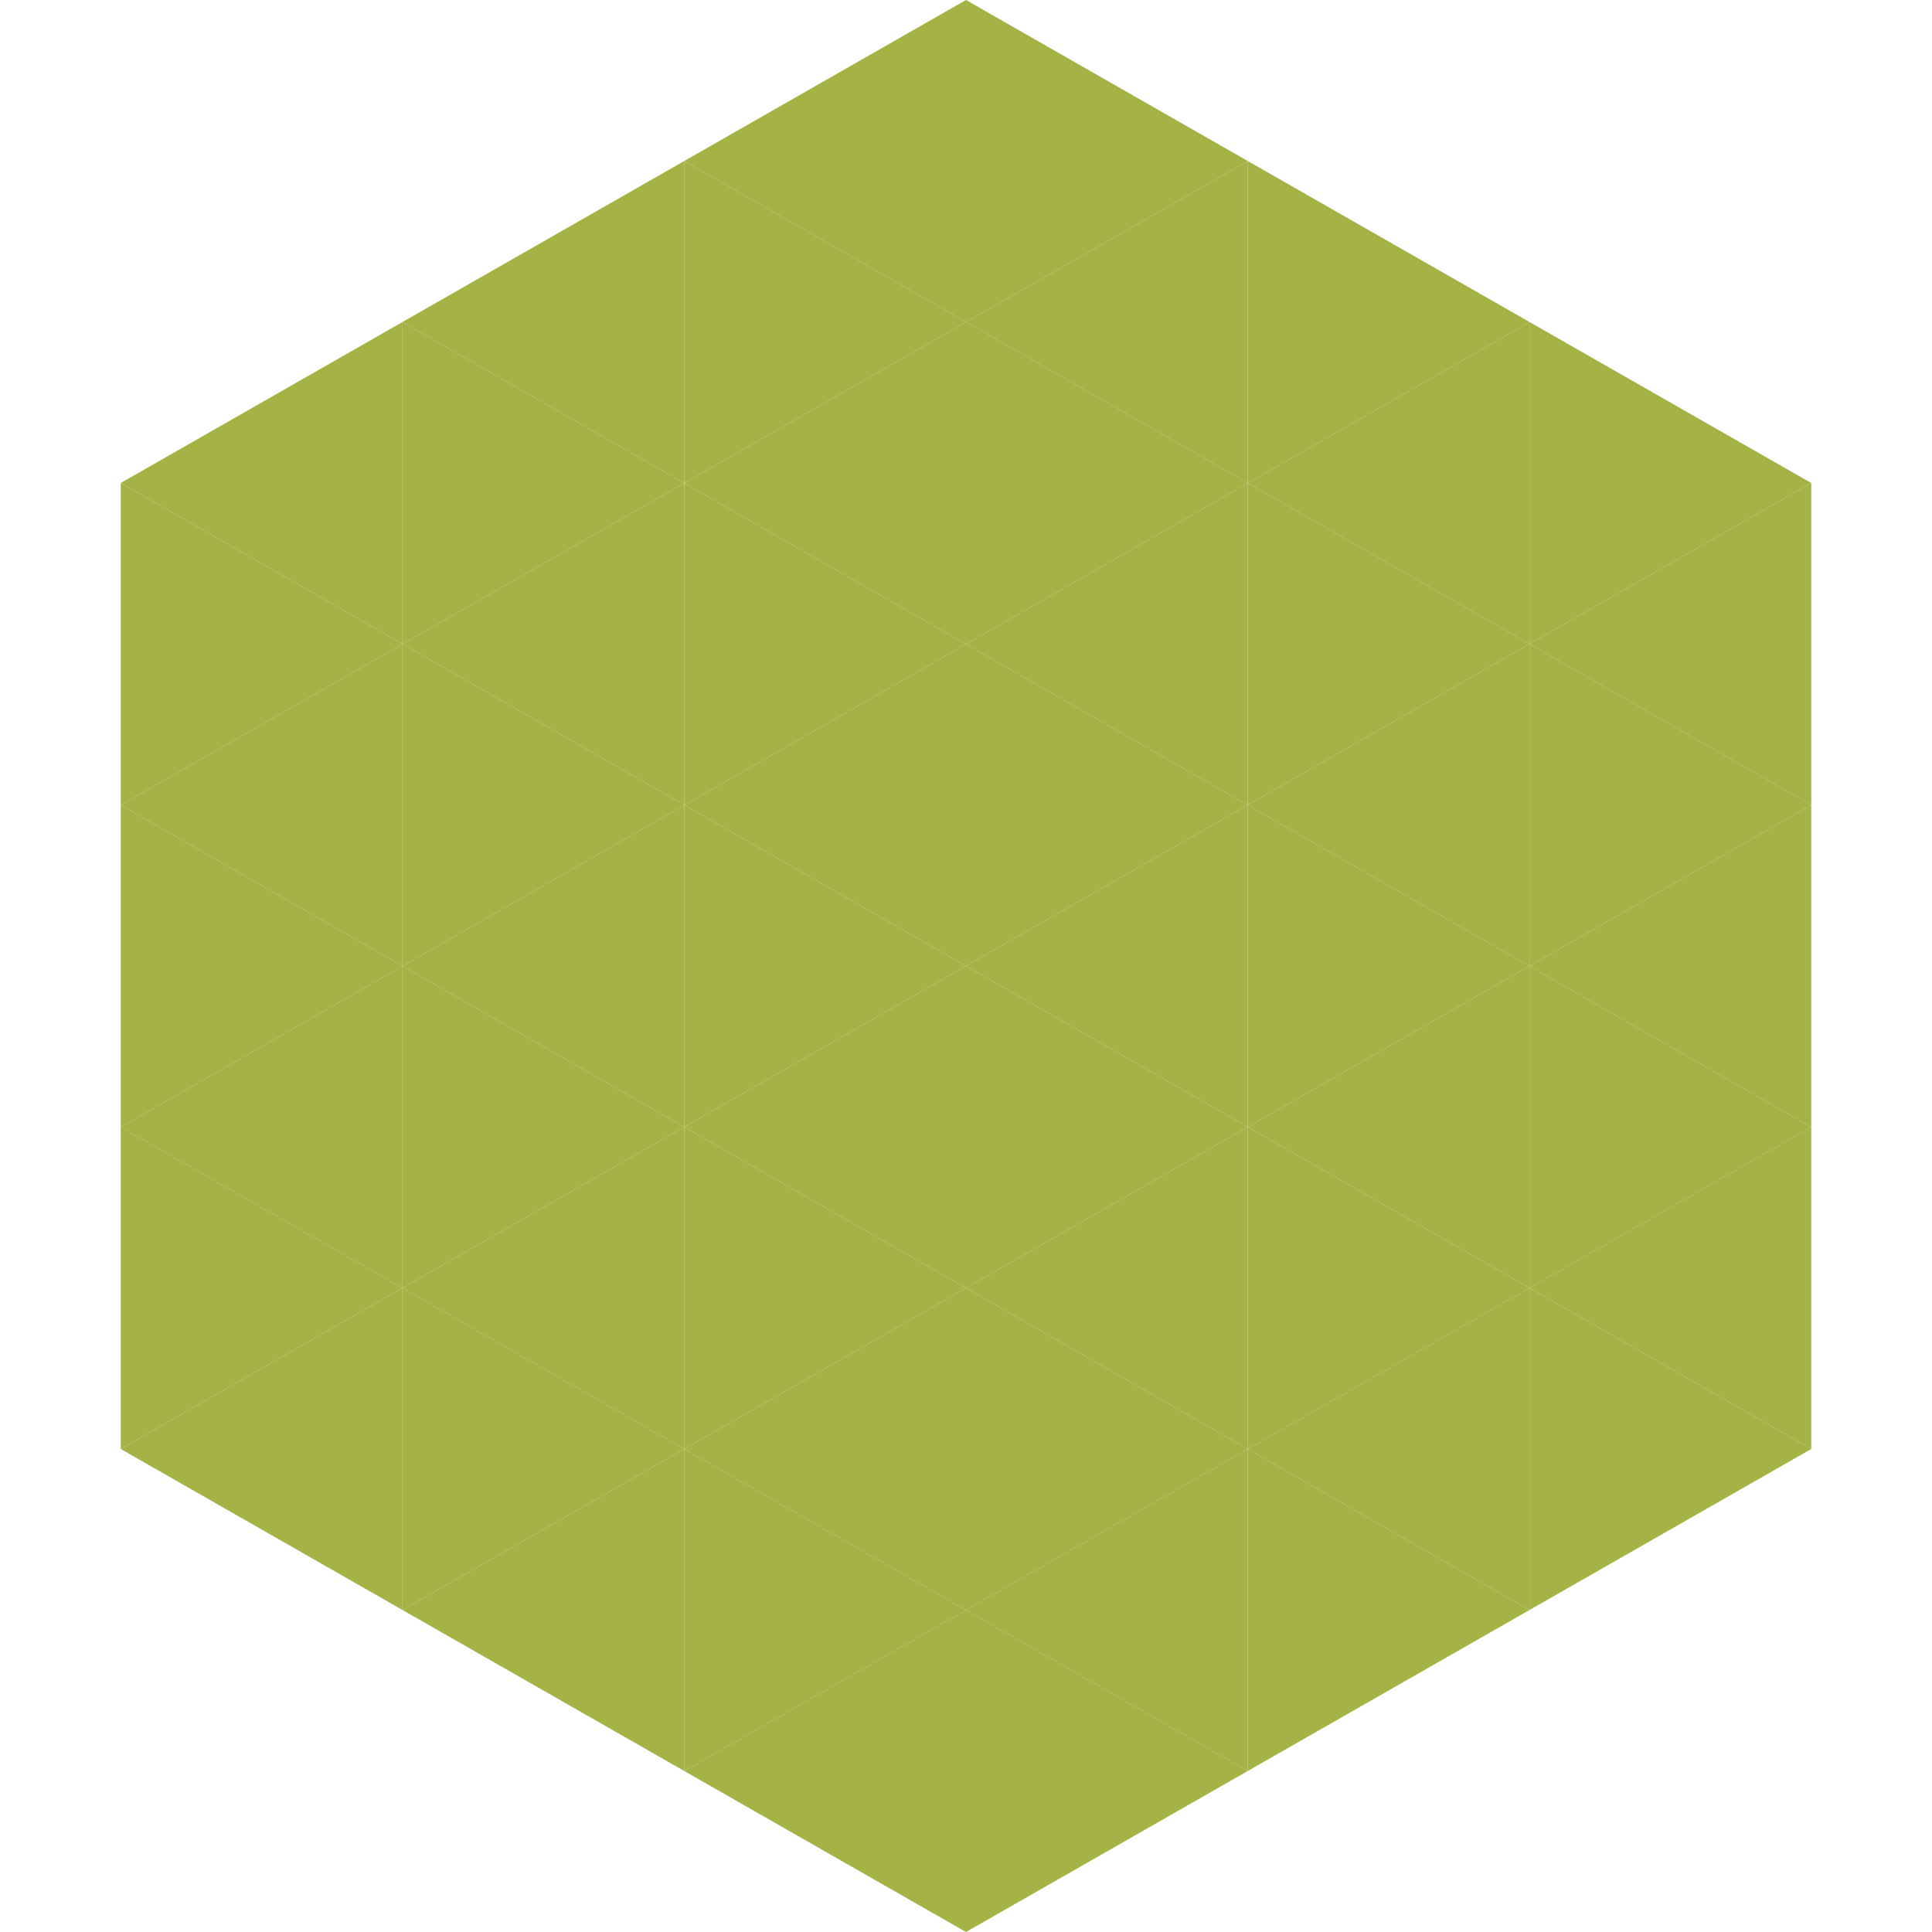
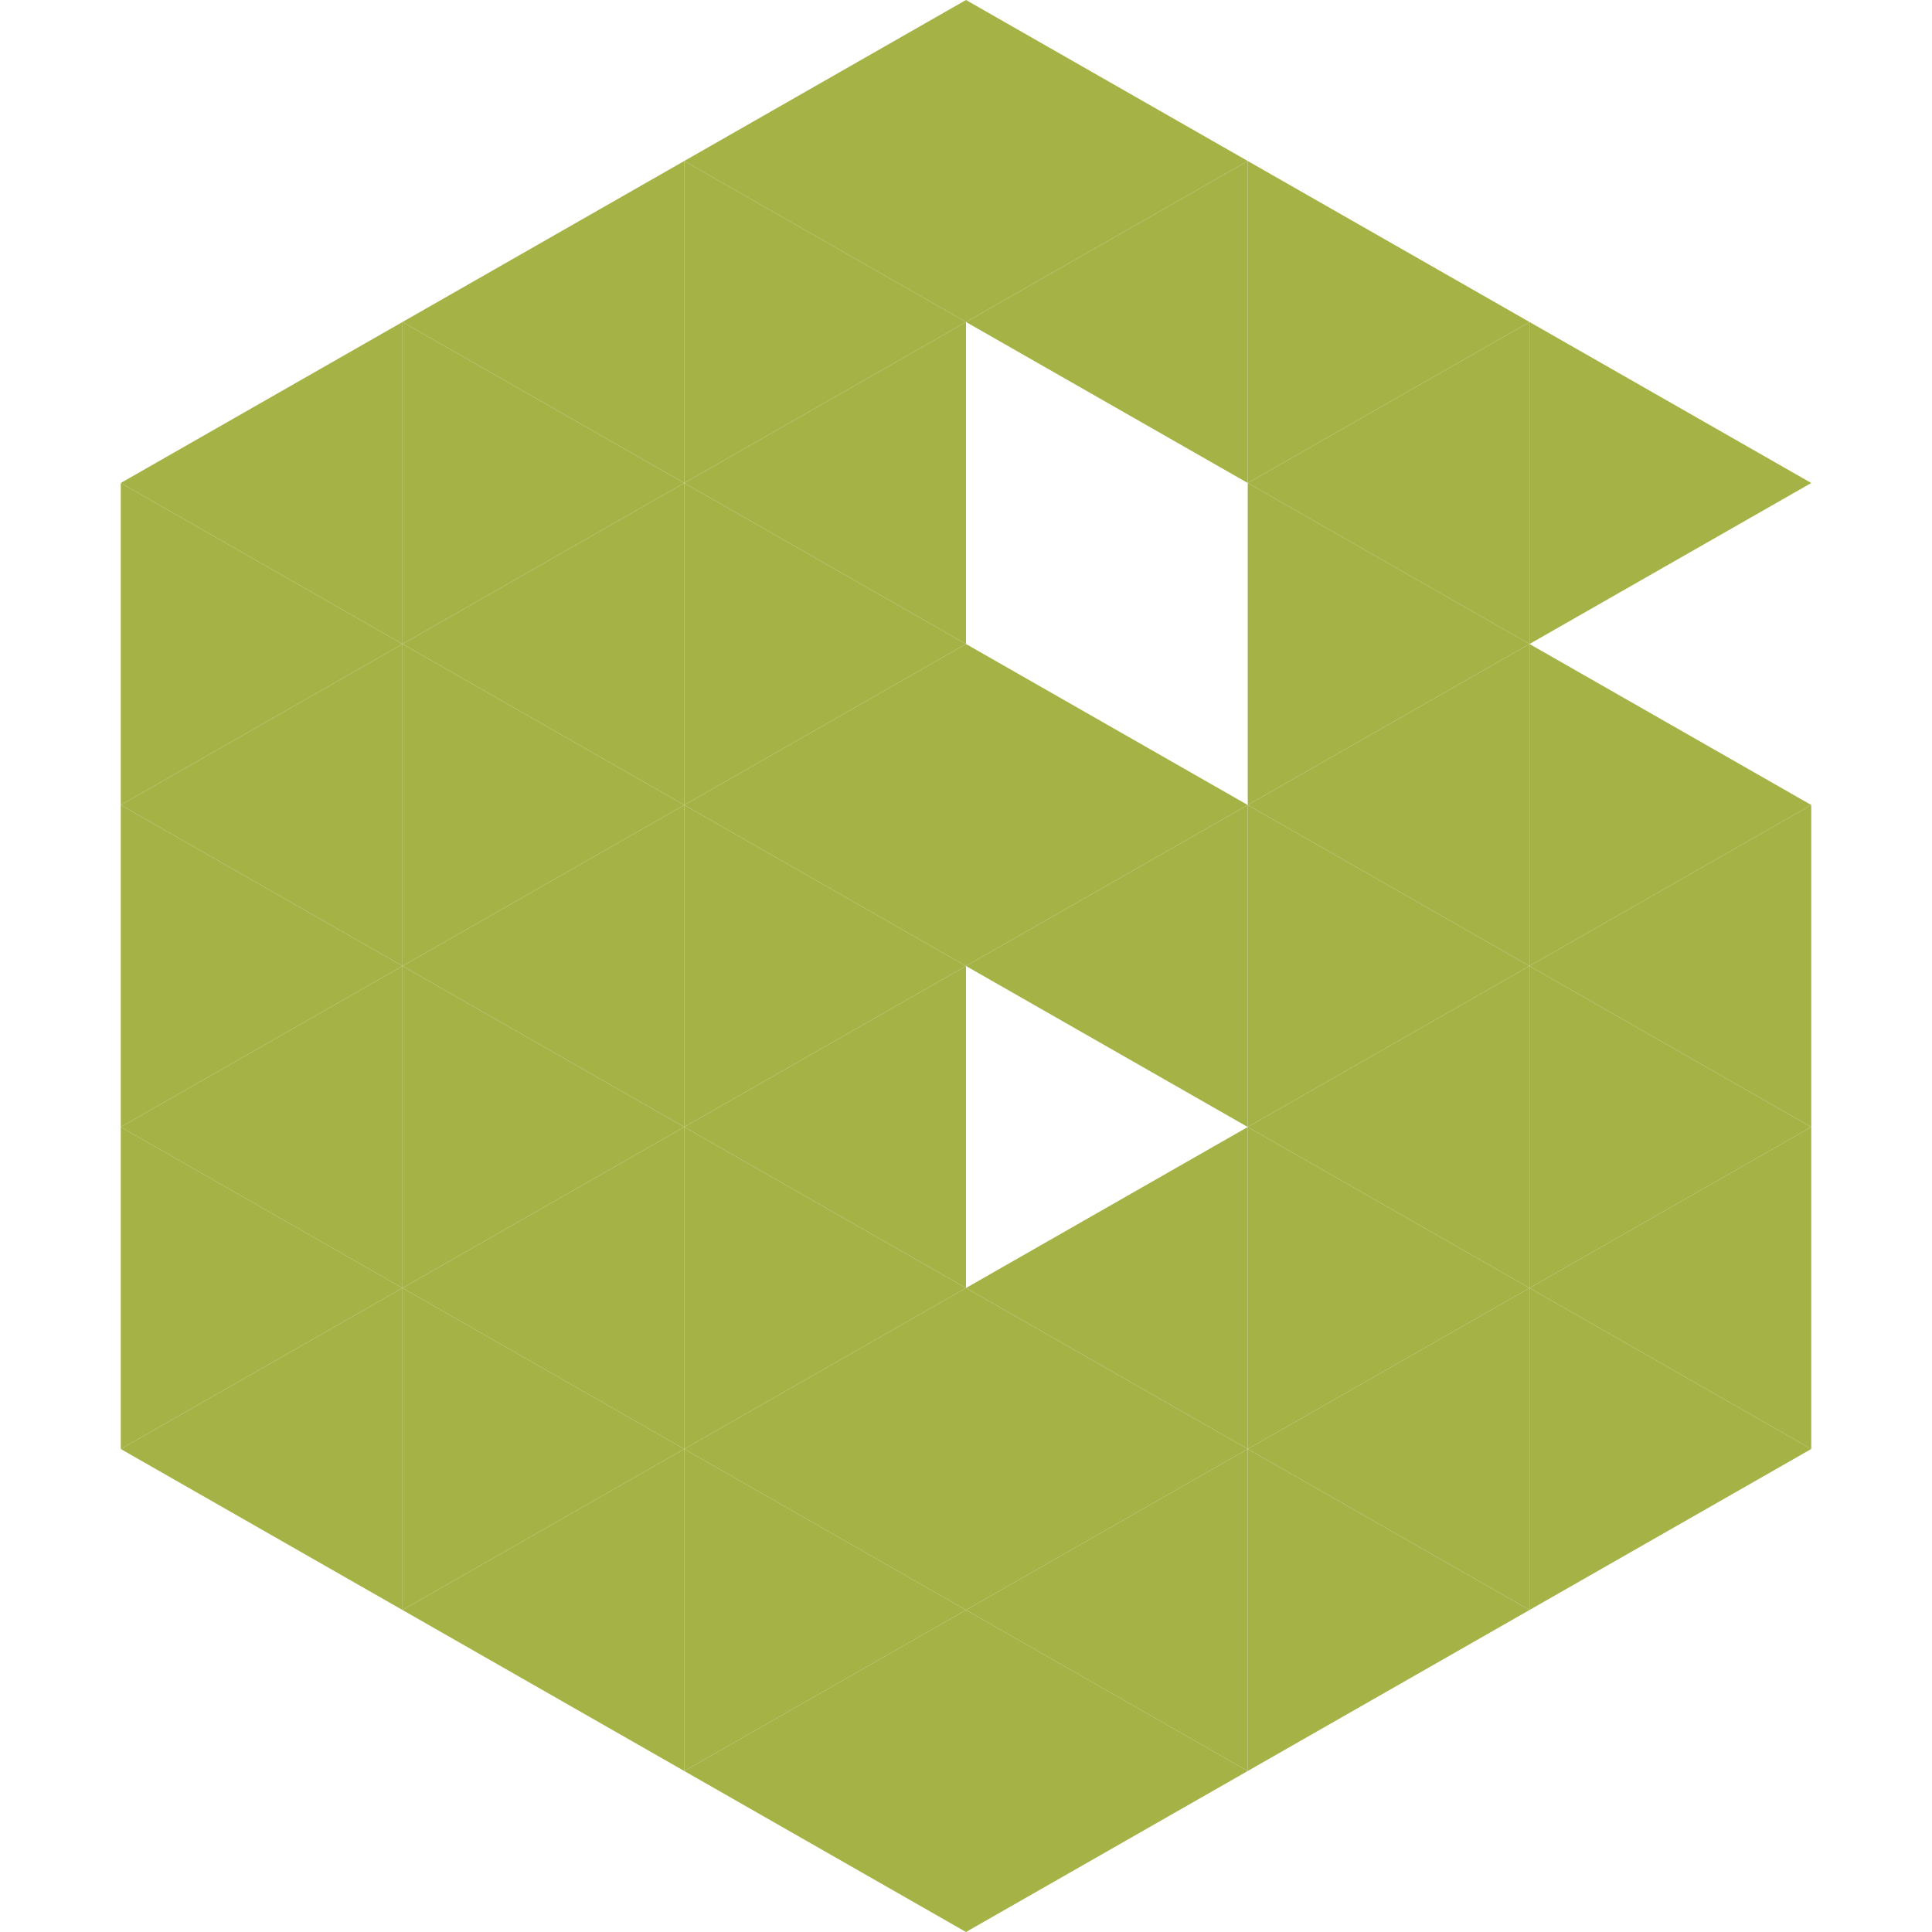
<svg xmlns="http://www.w3.org/2000/svg" width="240" height="240">
  <polygon points="50,40 15,60 50,80" style="fill:rgb(164,178,70)" />
  <polygon points="190,40 225,60 190,80" style="fill:rgb(164,178,70)" />
  <polygon points="15,60 50,80 15,100" style="fill:rgb(164,178,70)" />
-   <polygon points="225,60 190,80 225,100" style="fill:rgb(164,178,70)" />
  <polygon points="50,80 15,100 50,120" style="fill:rgb(164,178,70)" />
  <polygon points="190,80 225,100 190,120" style="fill:rgb(164,178,70)" />
  <polygon points="15,100 50,120 15,140" style="fill:rgb(164,178,70)" />
  <polygon points="225,100 190,120 225,140" style="fill:rgb(164,178,70)" />
  <polygon points="50,120 15,140 50,160" style="fill:rgb(164,178,70)" />
  <polygon points="190,120 225,140 190,160" style="fill:rgb(164,178,70)" />
  <polygon points="15,140 50,160 15,180" style="fill:rgb(164,178,70)" />
  <polygon points="225,140 190,160 225,180" style="fill:rgb(164,178,70)" />
  <polygon points="50,160 15,180 50,200" style="fill:rgb(164,178,70)" />
  <polygon points="190,160 225,180 190,200" style="fill:rgb(164,178,70)" />
  <polygon points="15,180 50,200 15,220" style="fill:rgb(255,255,255); fill-opacity:0" />
  <polygon points="225,180 190,200 225,220" style="fill:rgb(255,255,255); fill-opacity:0" />
  <polygon points="50,0 85,20 50,40" style="fill:rgb(255,255,255); fill-opacity:0" />
  <polygon points="190,0 155,20 190,40" style="fill:rgb(255,255,255); fill-opacity:0" />
  <polygon points="85,20 50,40 85,60" style="fill:rgb(164,178,70)" />
  <polygon points="155,20 190,40 155,60" style="fill:rgb(164,178,70)" />
  <polygon points="50,40 85,60 50,80" style="fill:rgb(164,178,70)" />
  <polygon points="190,40 155,60 190,80" style="fill:rgb(164,178,70)" />
  <polygon points="85,60 50,80 85,100" style="fill:rgb(164,178,70)" />
  <polygon points="155,60 190,80 155,100" style="fill:rgb(164,178,70)" />
  <polygon points="50,80 85,100 50,120" style="fill:rgb(164,178,70)" />
  <polygon points="190,80 155,100 190,120" style="fill:rgb(164,178,70)" />
  <polygon points="85,100 50,120 85,140" style="fill:rgb(164,178,70)" />
  <polygon points="155,100 190,120 155,140" style="fill:rgb(164,178,70)" />
  <polygon points="50,120 85,140 50,160" style="fill:rgb(164,178,70)" />
  <polygon points="190,120 155,140 190,160" style="fill:rgb(164,178,70)" />
  <polygon points="85,140 50,160 85,180" style="fill:rgb(164,178,70)" />
  <polygon points="155,140 190,160 155,180" style="fill:rgb(164,178,70)" />
  <polygon points="50,160 85,180 50,200" style="fill:rgb(164,178,70)" />
  <polygon points="190,160 155,180 190,200" style="fill:rgb(164,178,70)" />
  <polygon points="85,180 50,200 85,220" style="fill:rgb(164,178,70)" />
  <polygon points="155,180 190,200 155,220" style="fill:rgb(164,178,70)" />
  <polygon points="120,0 85,20 120,40" style="fill:rgb(164,178,70)" />
  <polygon points="120,0 155,20 120,40" style="fill:rgb(164,178,70)" />
  <polygon points="85,20 120,40 85,60" style="fill:rgb(164,178,70)" />
  <polygon points="155,20 120,40 155,60" style="fill:rgb(164,178,70)" />
  <polygon points="120,40 85,60 120,80" style="fill:rgb(164,178,70)" />
-   <polygon points="120,40 155,60 120,80" style="fill:rgb(164,178,70)" />
  <polygon points="85,60 120,80 85,100" style="fill:rgb(164,178,70)" />
-   <polygon points="155,60 120,80 155,100" style="fill:rgb(164,178,70)" />
  <polygon points="120,80 85,100 120,120" style="fill:rgb(164,178,70)" />
  <polygon points="120,80 155,100 120,120" style="fill:rgb(164,178,70)" />
  <polygon points="85,100 120,120 85,140" style="fill:rgb(164,178,70)" />
  <polygon points="155,100 120,120 155,140" style="fill:rgb(164,178,70)" />
  <polygon points="120,120 85,140 120,160" style="fill:rgb(164,178,70)" />
-   <polygon points="120,120 155,140 120,160" style="fill:rgb(164,178,70)" />
  <polygon points="85,140 120,160 85,180" style="fill:rgb(164,178,70)" />
  <polygon points="155,140 120,160 155,180" style="fill:rgb(164,178,70)" />
  <polygon points="120,160 85,180 120,200" style="fill:rgb(164,178,70)" />
  <polygon points="120,160 155,180 120,200" style="fill:rgb(164,178,70)" />
  <polygon points="85,180 120,200 85,220" style="fill:rgb(164,178,70)" />
  <polygon points="155,180 120,200 155,220" style="fill:rgb(164,178,70)" />
  <polygon points="120,200 85,220 120,240" style="fill:rgb(164,178,70)" />
  <polygon points="120,200 155,220 120,240" style="fill:rgb(164,178,70)" />
  <polygon points="85,220 120,240 85,260" style="fill:rgb(255,255,255); fill-opacity:0" />
  <polygon points="155,220 120,240 155,260" style="fill:rgb(255,255,255); fill-opacity:0" />
</svg>